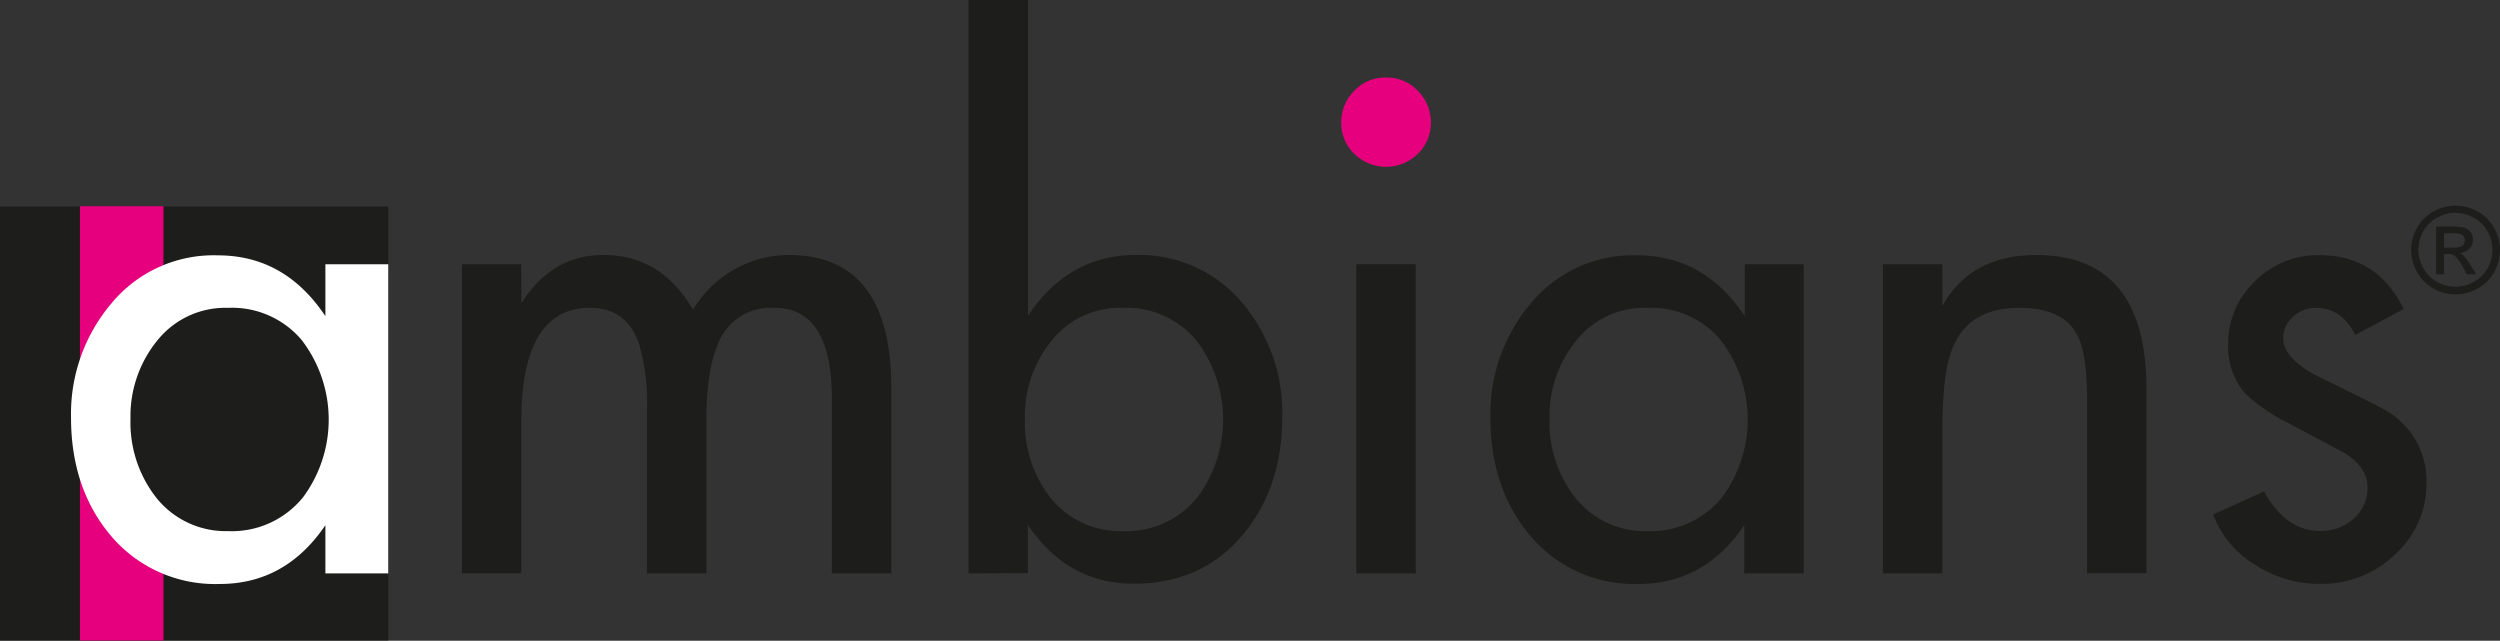
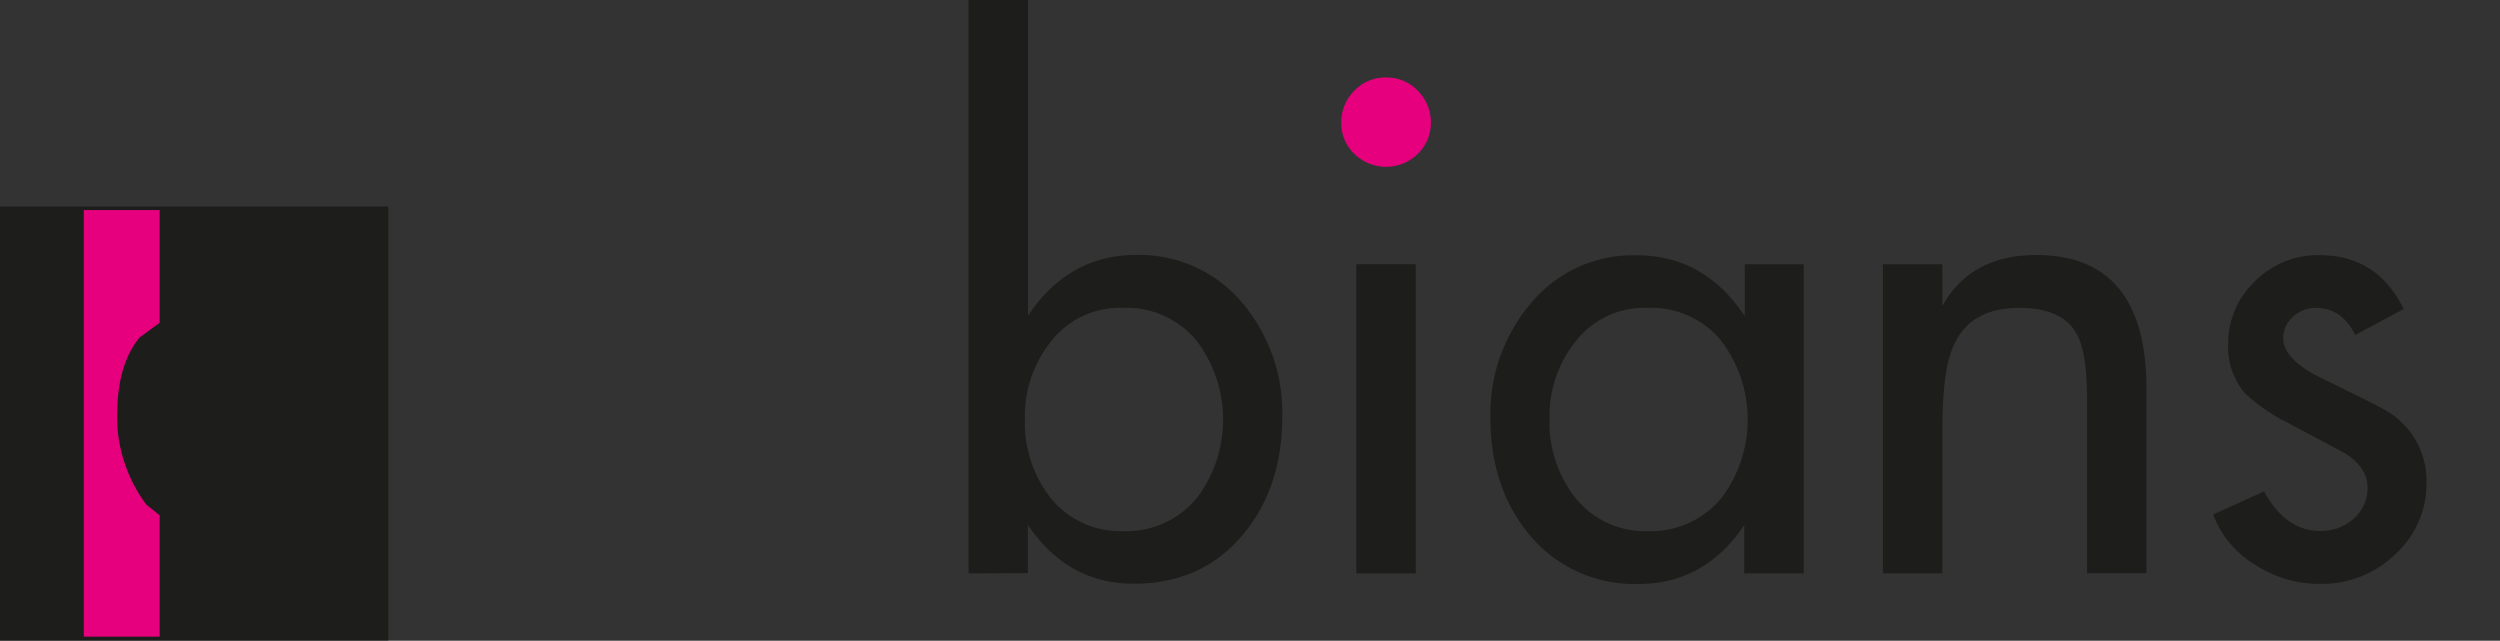
<svg xmlns="http://www.w3.org/2000/svg" id="katman_1" data-name="katman 1" viewBox="0 0 354.81 90.94">
  <rect x="0" y="0" width="354.81" height="90.94" fill="#333333" stroke="none" />
  <defs>
    <style>.cls-1{fill:#e6007e;}.cls-2,.cls-3{fill:none;stroke-miterlimit:3.86;}.cls-2{stroke:#e6007e;stroke-width:1.09px;}.cls-3{stroke:#1d1d1b;}.cls-4,.cls-5{fill:#1d1d1b;}.cls-5,.cls-6{fill-rule:evenodd;}.cls-6{fill:#fff;}</style>
  </defs>
  <path class="cls-1" d="M301.72,221.73a5.53,5.53,0,0,1,4.13,1.73,5.8,5.8,0,0,1,1.69,4.17,5.52,5.52,0,0,1-1.69,4,5.88,5.88,0,0,1-8.25,0,5.48,5.48,0,0,1-1.69-4,5.76,5.76,0,0,1,1.69-4.17,5.51,5.51,0,0,1,4.12-1.73" transform="translate(-105.01 -210.19)" />
  <path class="cls-2" d="M301.72,221.73a5.53,5.53,0,0,1,4.13,1.73,5.8,5.8,0,0,1,1.69,4.17,5.52,5.52,0,0,1-1.69,4,5.88,5.88,0,0,1-8.25,0,5.48,5.48,0,0,1-1.69-4,5.76,5.76,0,0,1,1.69-4.17A5.51,5.51,0,0,1,301.72,221.73Z" transform="translate(-105.01 -210.19)" />
  <rect class="cls-3" x="0.5" y="29.8" width="54.11" height="60.6" />
  <rect class="cls-4" x="0.5" y="29.8" width="54.11" height="60.6" />
-   <path class="cls-4" d="M179,247.7v5.53q4.33-6.85,11.67-6.85,8.19,0,12.7,7.78a15.85,15.85,0,0,1,13.55-7.78q14.6,0,14.59,18.94v26.25h-8.44V266.73q0-12.84-8.16-12.85a8,8,0,0,0-8.15,5.54q-1.5,3.56-1.5,10.59v21.56h-8.44V268.32a29.13,29.13,0,0,0-1.13-9.37q-1.78-5.07-6.94-5.07Q179,253.88,179,270v21.56h-8.43V247.7H179" transform="translate(-105.01 -210.19)" />
  <path class="cls-5" d="M264.34,285.57a13,13,0,0,0,10.6-4.78,18.52,18.52,0,0,0-.19-22.36,12.92,12.92,0,0,0-10.41-4.55,12.35,12.35,0,0,0-10.07,4.65,16.92,16.92,0,0,0-3.8,11.11A17.3,17.3,0,0,0,254,280.7a12.62,12.62,0,0,0,10.31,4.87m-21.84,6V210.19h8.44V255q5.75-8.62,15.36-8.63a19.09,19.09,0,0,1,15.17,6.94,24.17,24.17,0,0,1,5.56,16q0,9.94-5.46,16.6-5.85,7.13-15.65,7.12-9.33,0-15-8.34v6.84Z" transform="translate(-105.01 -210.19)" />
  <rect class="cls-4" x="192.49" y="37.5" width="8.44" height="43.88" />
  <path class="cls-5" d="M338.8,285.57a13,13,0,0,0,10.59-4.78,18.52,18.52,0,0,0-.19-22.36,12.91,12.91,0,0,0-10.4-4.55,12.38,12.38,0,0,0-10.08,4.64,17,17,0,0,0-3.8,11.11,17.31,17.31,0,0,0,3.56,11.07,12.62,12.62,0,0,0,10.32,4.87M361,247.7v43.87h-8.44v-6.84q-5.65,8.34-15,8.34A19.34,19.34,0,0,1,322,286q-5.47-6.66-5.47-16.6a24.24,24.24,0,0,1,5.75-16.17,18.8,18.8,0,0,1,15.08-6.8q9.53,0,15.27,8.63V247.7Z" transform="translate(-105.01 -210.19)" />
  <path class="cls-4" d="M380.67,247.7v5.9q4.06-7.22,13.31-7.22,15.66,0,15.67,19v26.15h-8.44V266.45q0-6.48-1.6-9.1-2.06-3.47-8.06-3.47-7.21,0-9.47,5.82-1.41,3.38-1.41,11.72v20.15h-8.43V247.7h8.43" transform="translate(-105.01 -210.19)" />
  <path class="cls-4" d="M446.11,254.07l-6.84,3.66c-1.25-2.56-3.13-3.85-5.63-3.85a4.66,4.66,0,0,0-3.19,1.27,4,4,0,0,0-1.4,3q0,3,5.25,5.62c5.93,2.88,9.22,4.53,9.84,5a11.48,11.48,0,0,1,5.25,9.75,13.6,13.6,0,0,1-4.45,10.36,15,15,0,0,1-10.64,4.17,16.6,16.6,0,0,1-9.1-2.62,14.18,14.18,0,0,1-6.09-7.22l7.22-3.28q3.09,5.63,8,5.62a6.86,6.86,0,0,0,4.69-1.73,5.67,5.67,0,0,0,2-4.45c0-1.82-1-3.41-3.09-4.79l-8.25-4.4a25.14,25.14,0,0,1-6.09-4.22,10.09,10.09,0,0,1-2.35-6.85,12.15,12.15,0,0,1,3.8-9,12.62,12.62,0,0,1,9.14-3.71q8.25,0,12,7.69" transform="translate(-105.01 -210.19)" />
-   <path class="cls-5" d="M451.86,245.33h1.33a2.12,2.12,0,0,0,1.29-.28.9.9,0,0,0,.35-.75.82.82,0,0,0-.17-.53,1,1,0,0,0-.46-.36,3.76,3.76,0,0,0-1.1-.11h-1.24v2m-1.1,3.81v-6.77h2.33a5.82,5.82,0,0,1,1.73.19,1.76,1.76,0,0,1,.86.66,1.73,1.73,0,0,1,.31,1,1.78,1.78,0,0,1-.53,1.29,2.1,2.1,0,0,1-1.41.62,1.92,1.92,0,0,1,.58.36,7.76,7.76,0,0,1,1,1.34l.82,1.32h-1.32l-.61-1.07a5.47,5.47,0,0,0-1.14-1.57,1.4,1.4,0,0,0-.88-.23h-.64v2.87Zm2.77-8.73a5.35,5.35,0,0,0-2.58.68,4.84,4.84,0,0,0-2,1.94,5.39,5.39,0,0,0-.71,2.64,5.24,5.24,0,0,0,.7,2.61,4.86,4.86,0,0,0,1.95,1.94,5.22,5.22,0,0,0,5.22,0,4.92,4.92,0,0,0,1.95-1.94,5.34,5.34,0,0,0,.69-2.61,5.39,5.39,0,0,0-.71-2.64,4.82,4.82,0,0,0-2-1.94A5.41,5.41,0,0,0,453.53,240.41Zm0-1a6.43,6.43,0,0,1,3.09.81,5.76,5.76,0,0,1,2.36,2.33,6.34,6.34,0,0,1,0,6.29,5.81,5.81,0,0,1-2.33,2.33,6.34,6.34,0,0,1-6.27,0,5.93,5.93,0,0,1-2.33-2.33,6.34,6.34,0,0,1,0-6.29,5.88,5.88,0,0,1,2.36-2.33A6.49,6.49,0,0,1,453.53,239.37Z" transform="translate(-105.01 -210.19)" />
  <path class="cls-1" d="M116.9,240h10.77V256l-2.84,2.08c-2.54,3.09-3.21,7.2-3.21,11.52a21.06,21.06,0,0,0,4.14,12.19l1.91,1.54v17.22H116.9V240" transform="translate(-105.01 -210.19)" />
-   <path class="cls-2" d="M116.9,240h10.77V256l-2.84,2.08c-2.54,3.09-3.21,7.2-3.21,11.52a21.06,21.06,0,0,0,4.14,12.19l1.91,1.54v17.22H116.9Z" transform="translate(-105.01 -210.19)" />
-   <path class="cls-6" d="M137.4,285.57a13,13,0,0,0,10.6-4.78,18.52,18.52,0,0,0-.19-22.36,12.92,12.92,0,0,0-10.41-4.55,12.37,12.37,0,0,0-10.07,4.64,17,17,0,0,0-3.8,11.11,17.31,17.31,0,0,0,3.56,11.07,12.62,12.62,0,0,0,10.31,4.87m22.71-37.87v43.87h-8.92v-6.84q-5.66,8.34-15,8.34A19.34,19.34,0,0,1,120.56,286q-5.48-6.66-5.47-16.6a24.24,24.24,0,0,1,5.75-16.17,18.8,18.8,0,0,1,15.08-6.8q9.53,0,15.27,8.63V247.7Z" transform="translate(-105.01 -210.19)" />
</svg>